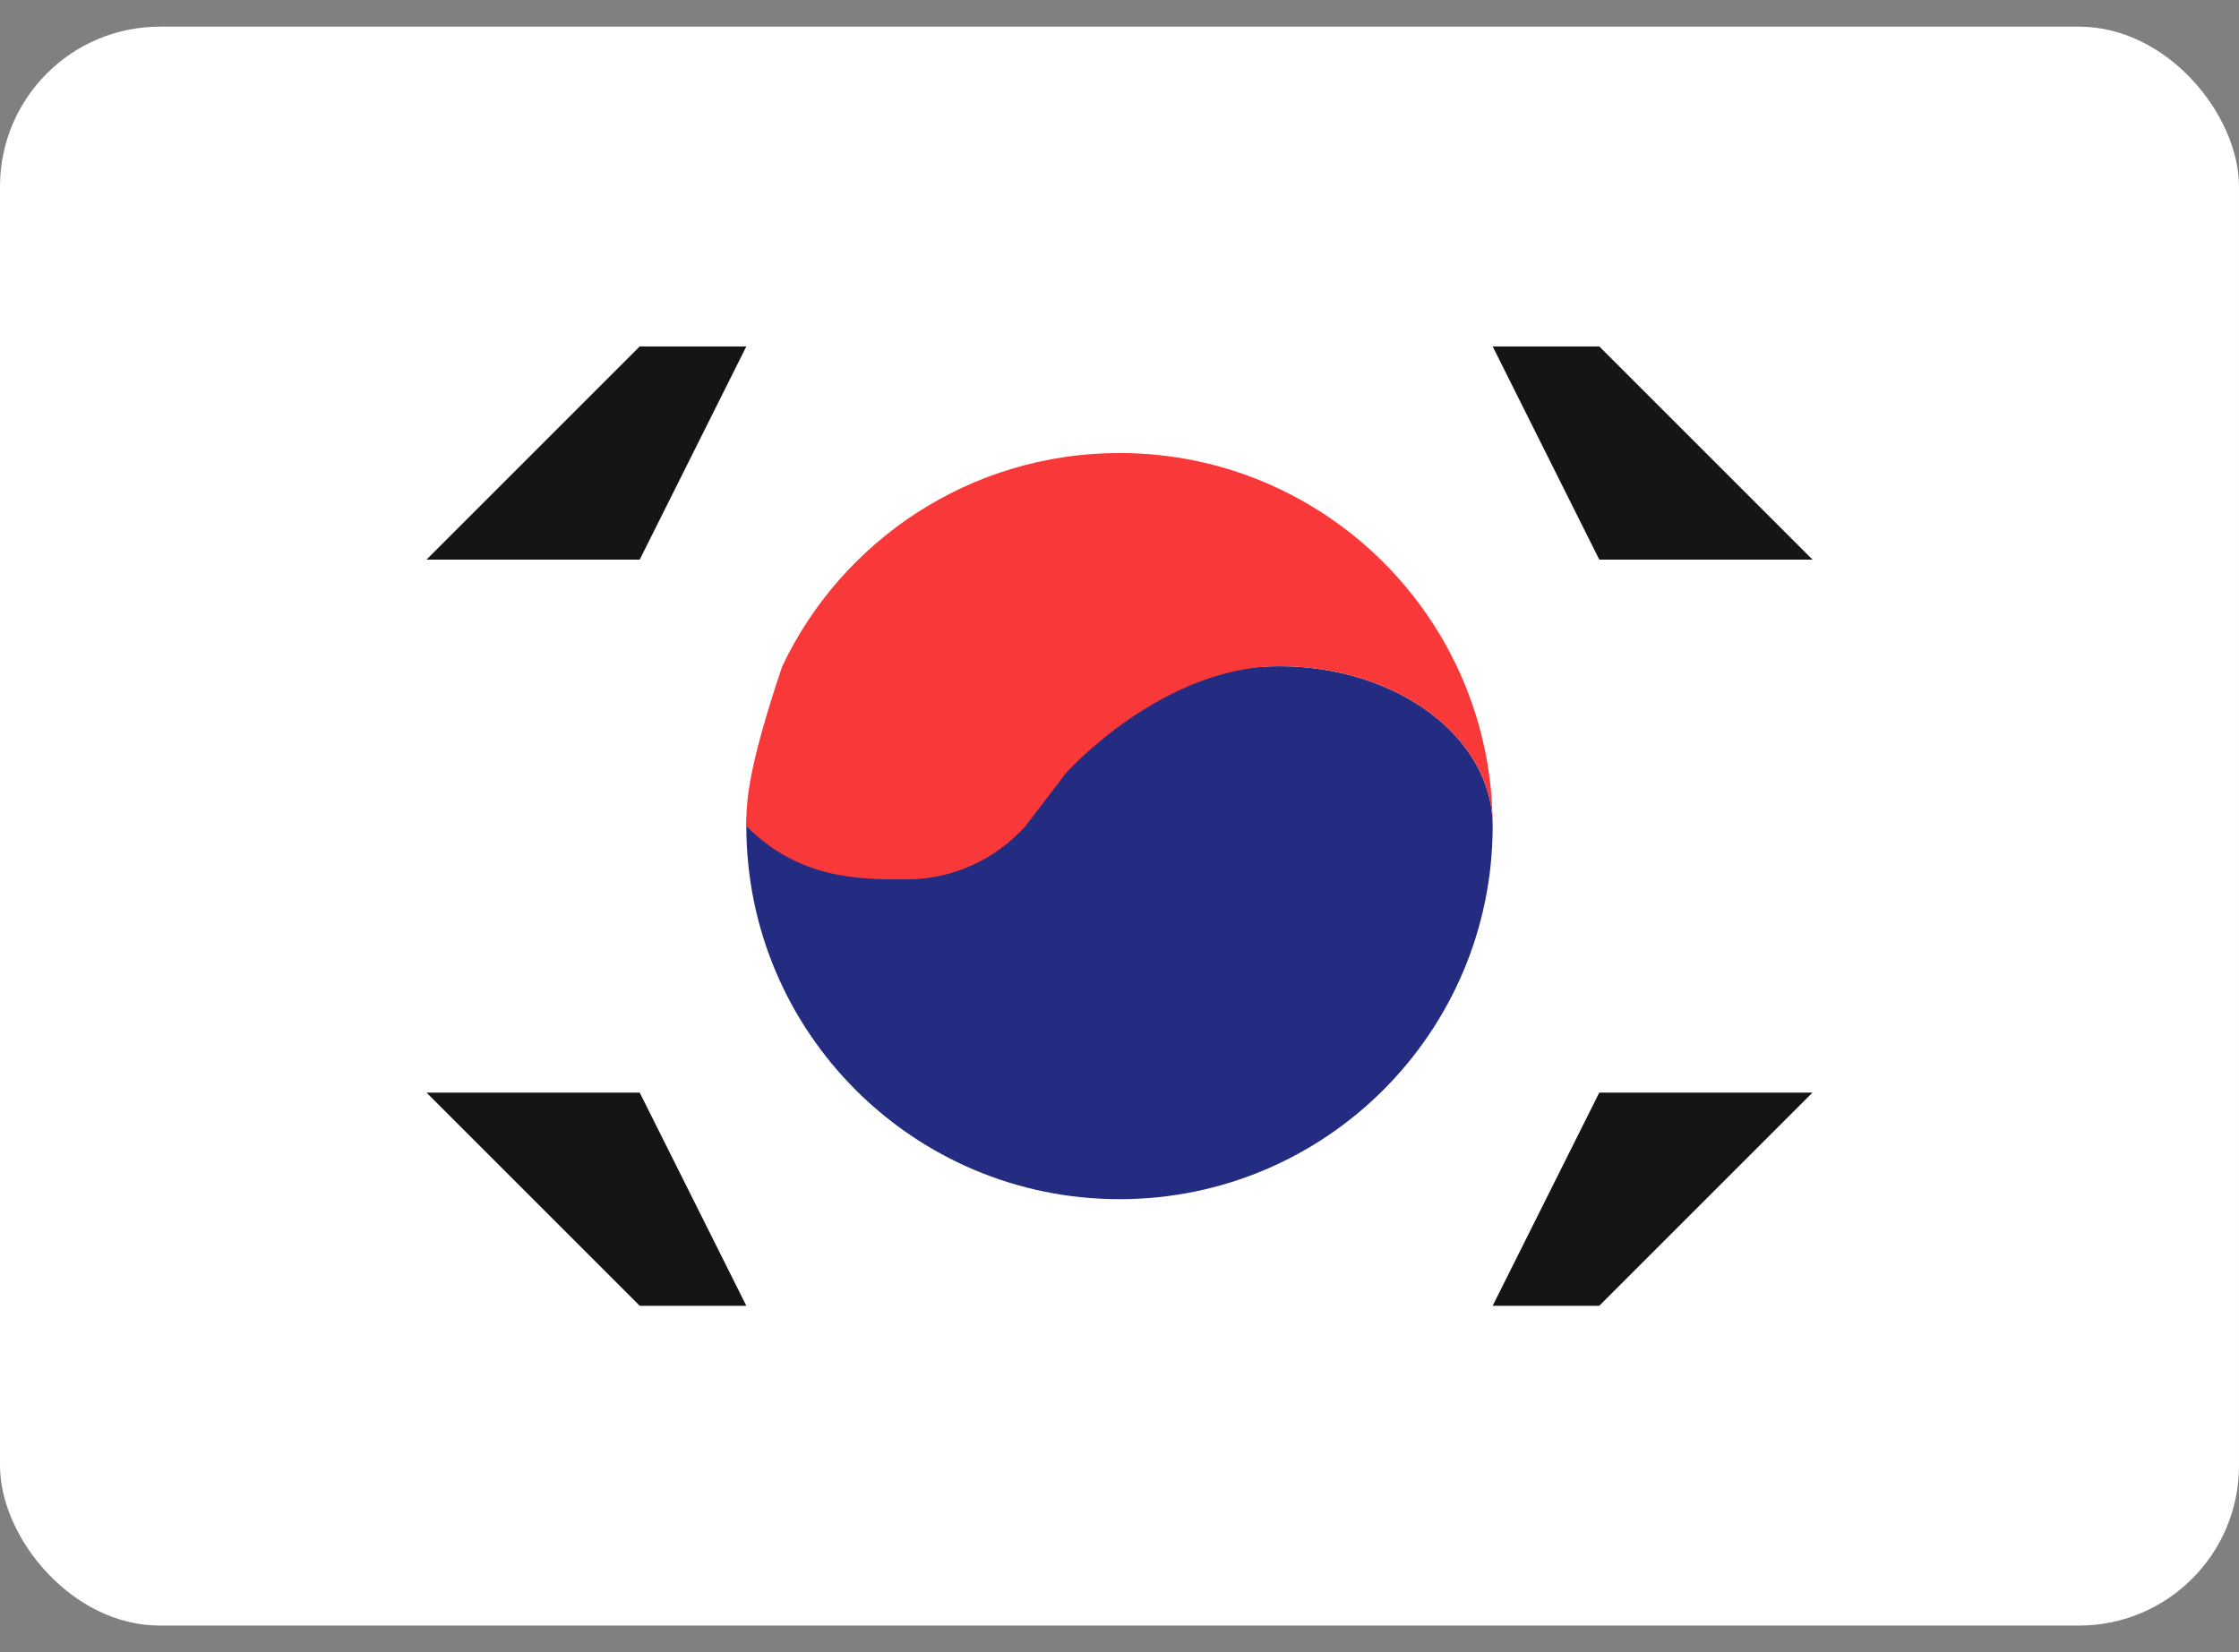
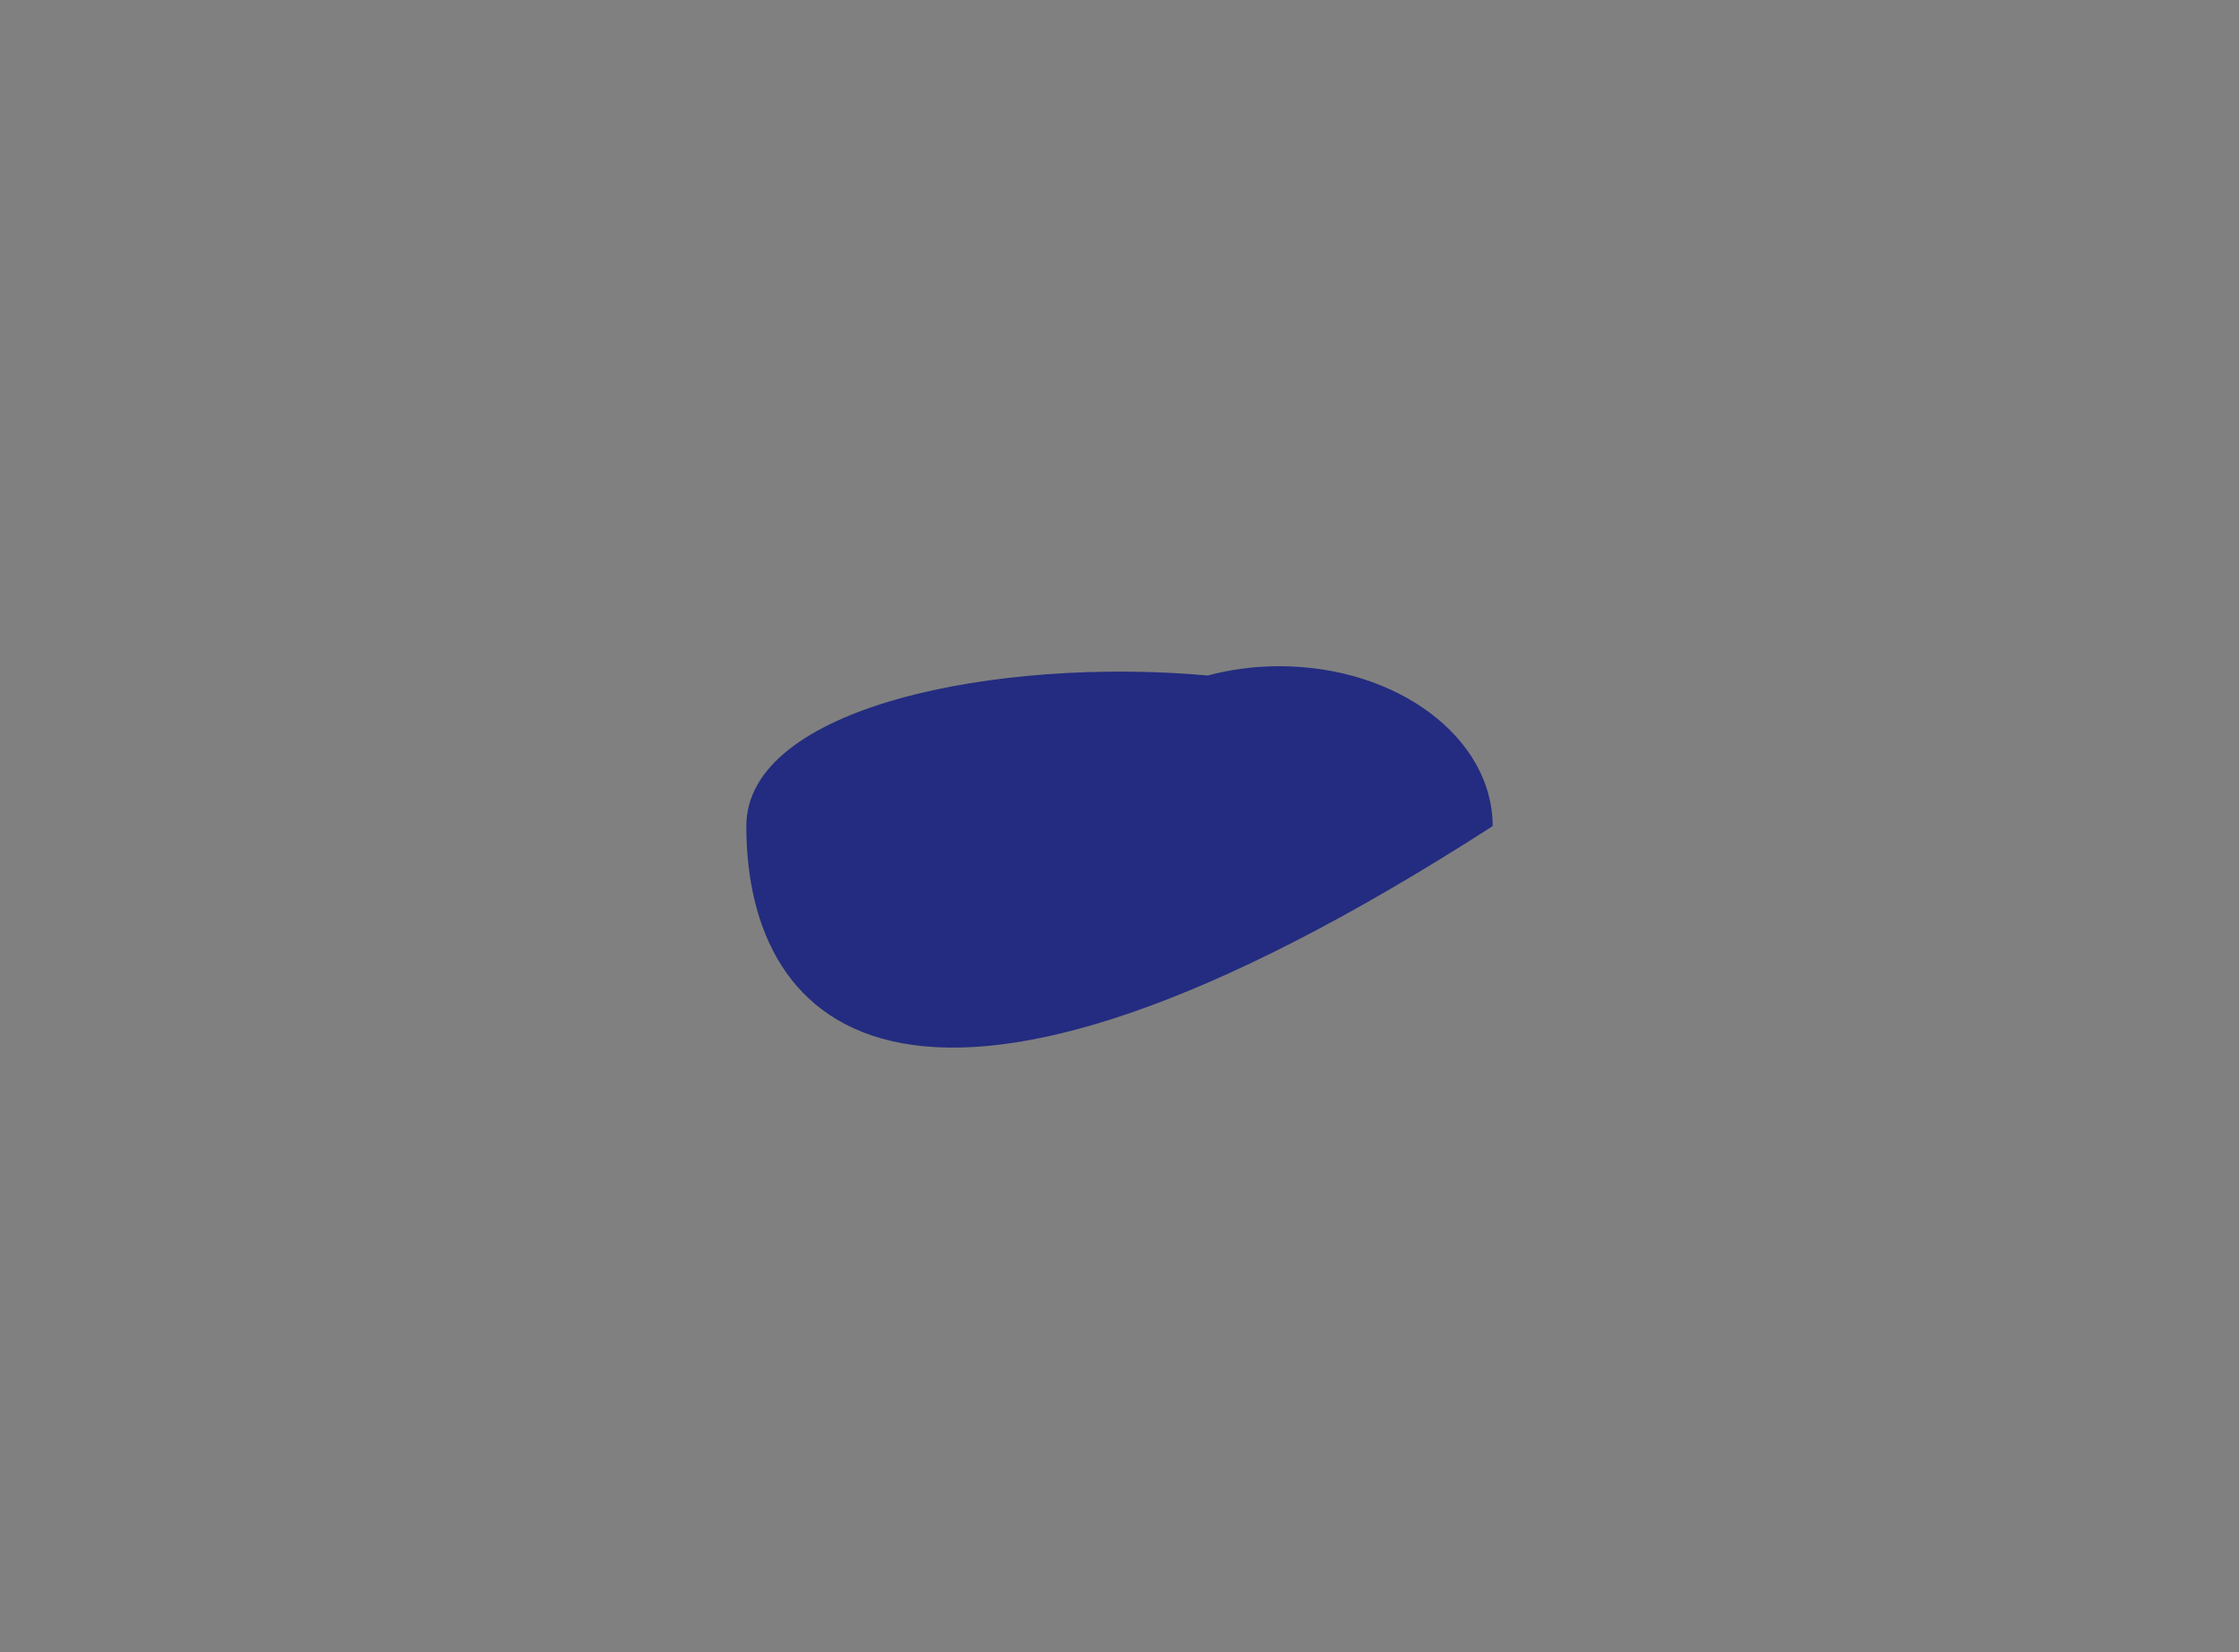
<svg xmlns="http://www.w3.org/2000/svg" width="42" height="31" viewBox="0 0 42 31" fill="none">
  <rect x="0" y="0" width="42" height="31" fill="#808080" stroke="none" />
-   <rect y="0.5" width="42" height="30" rx="3" fill="white" />
-   <path fill-rule="evenodd" clip-rule="evenodd" d="M28 15.5C28 19.366 24.866 22.5 21 22.5C17.134 22.5 14 19.366 14 15.5C14 13.26 18.7 12.32 22.656 12.674C23.076 12.562 23.528 12.5 24 12.5C26.21 12.5 28 13.844 28 15.5Z" fill="#232C80" />
-   <path fill-rule="evenodd" clip-rule="evenodd" d="M20 14.5C20 14.5 21.79 12.5 24 12.5C26.21 12.5 28 13.844 28 15.5C28 11.634 24.866 8.5 21 8.5C18.206 8.5 15.794 10.136 14.672 12.504C14 14.5 14 15.084 14 15.5C15 16.5 16.112 16.5 17 16.5C17.888 16.5 18.686 16.114 19.236 15.5L20 14.5Z" fill="#F93939" />
-   <path fill-rule="evenodd" clip-rule="evenodd" d="M30 10.5H34L30 6.5H28L30 10.5ZM12 10.5H8L12 6.5H14L12 10.5ZM30 20.5H34L30 24.5H28L30 20.5ZM12 20.5H8L12 24.5H14L12 20.5Z" fill="#151515" />
+   <path fill-rule="evenodd" clip-rule="evenodd" d="M28 15.5C17.134 22.5 14 19.366 14 15.5C14 13.26 18.7 12.32 22.656 12.674C23.076 12.562 23.528 12.5 24 12.5C26.21 12.5 28 13.844 28 15.5Z" fill="#232C80" />
</svg>